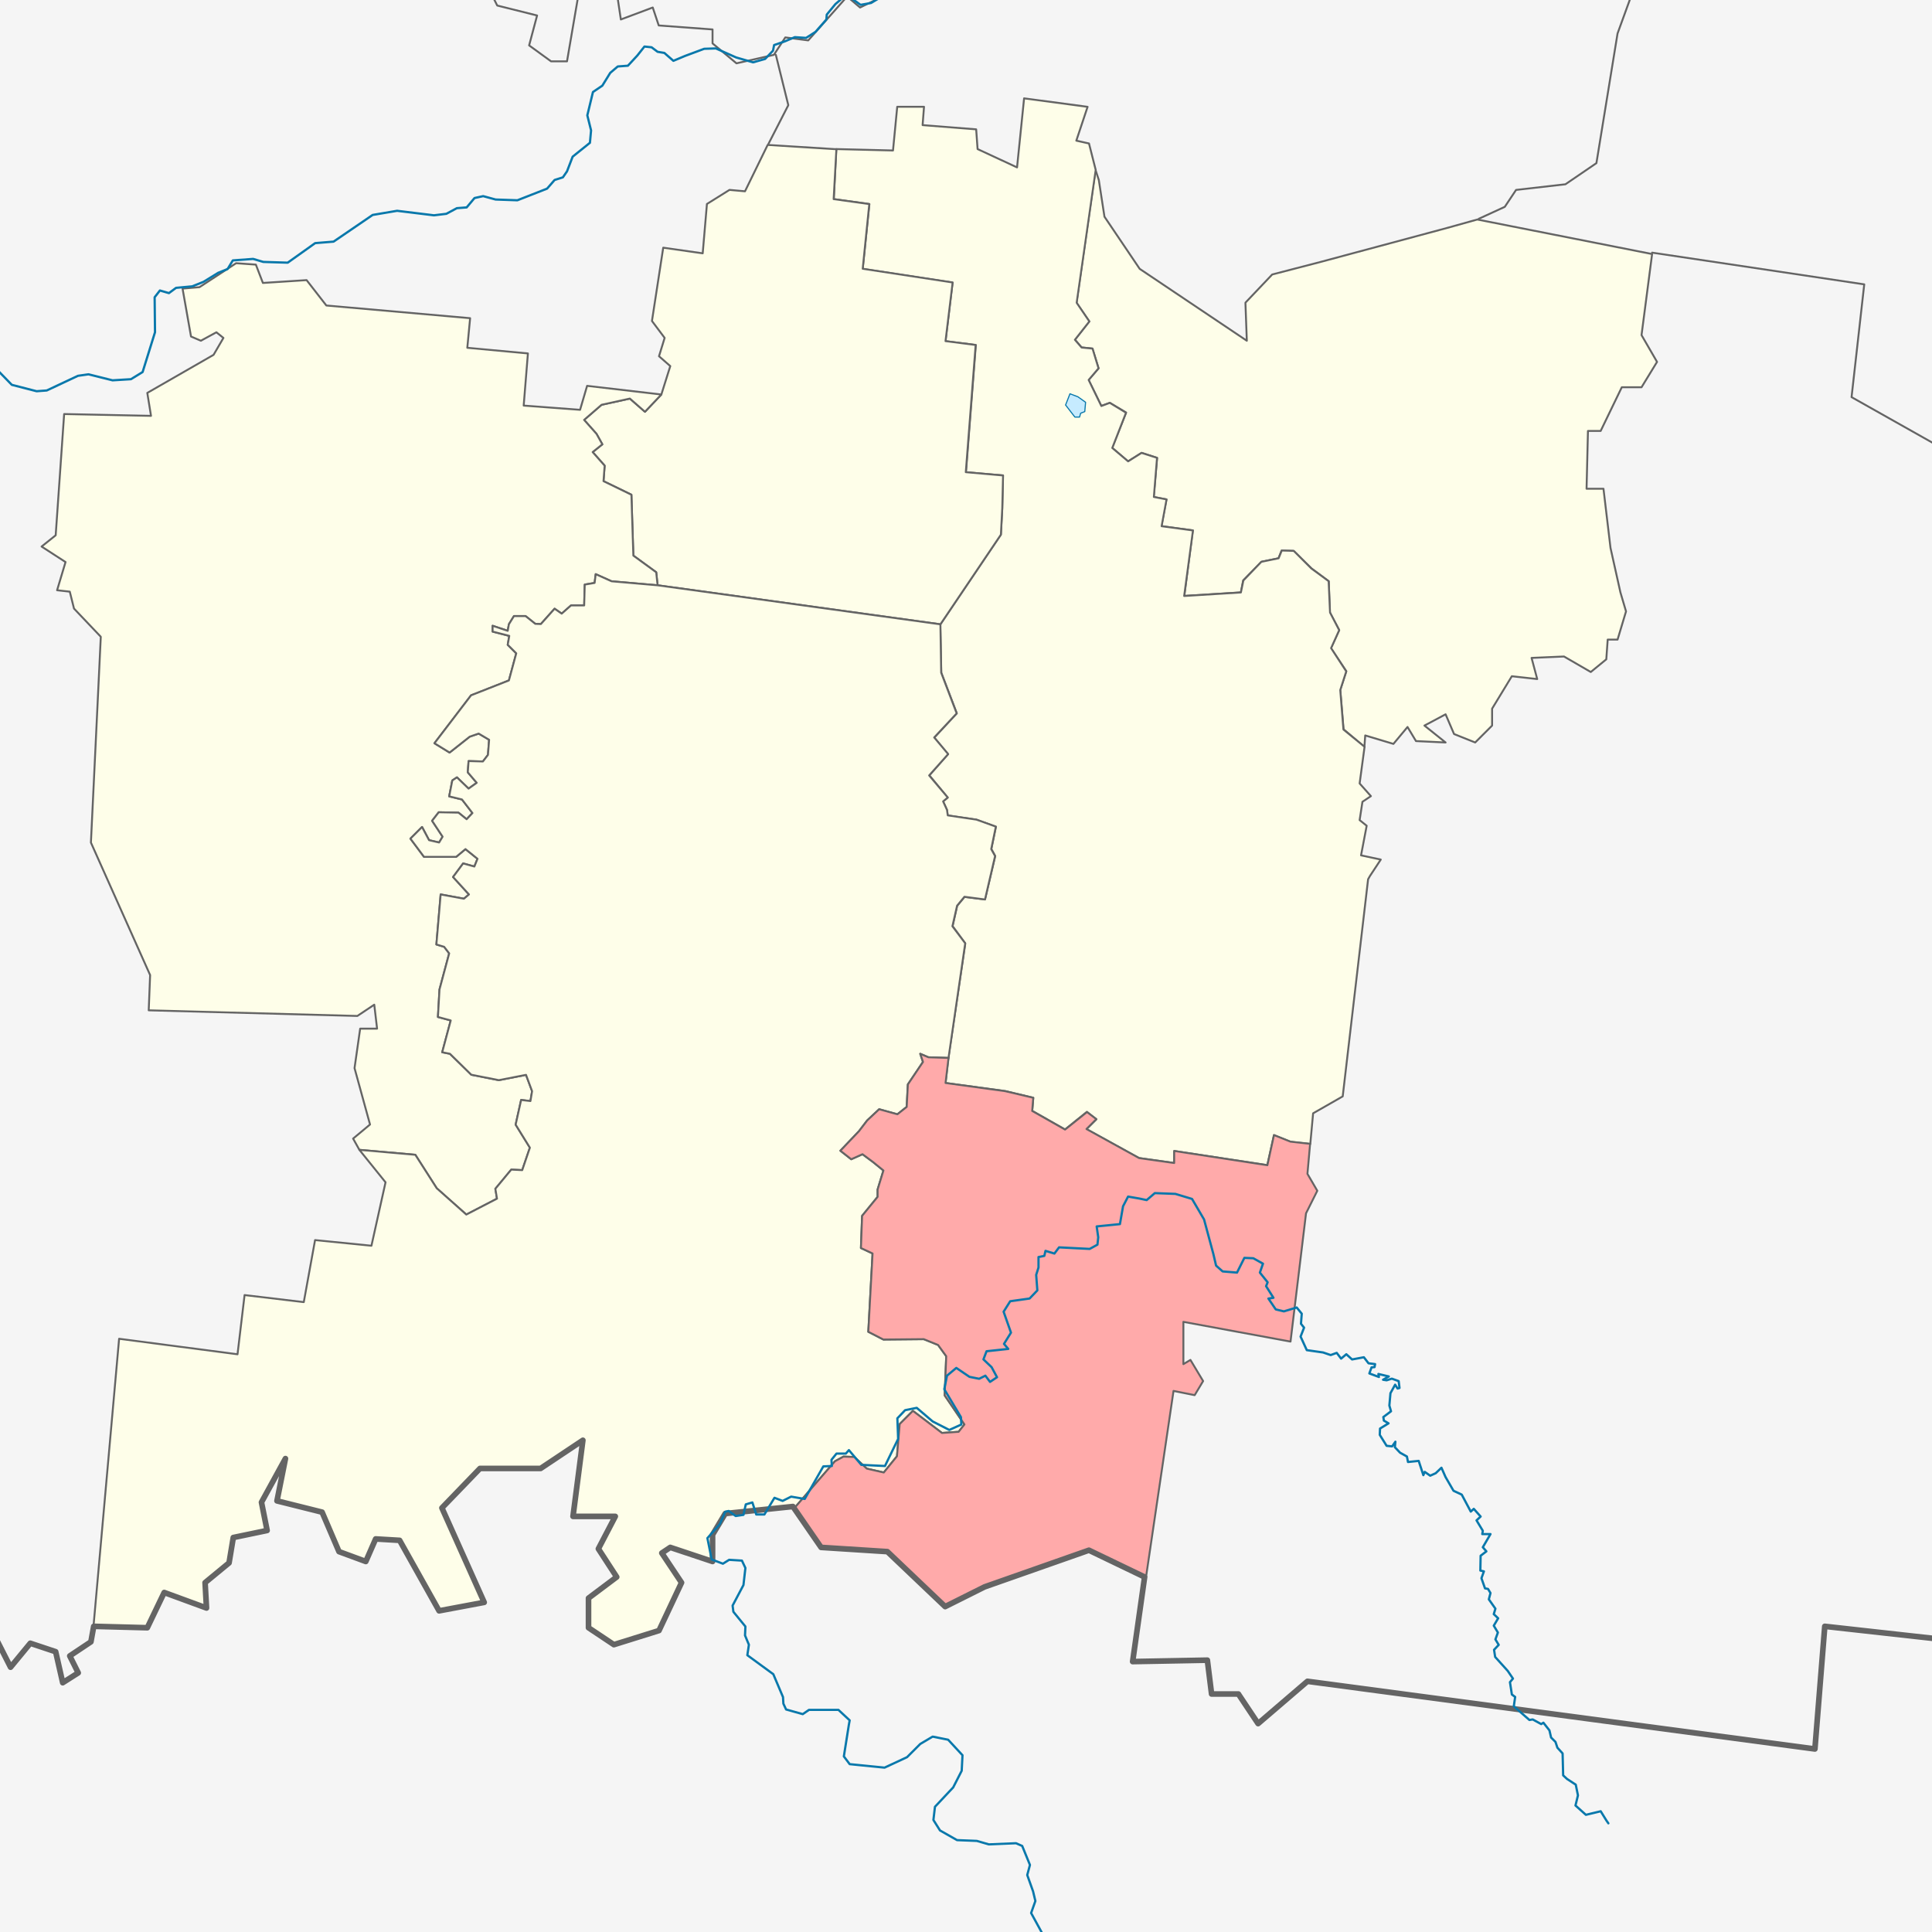
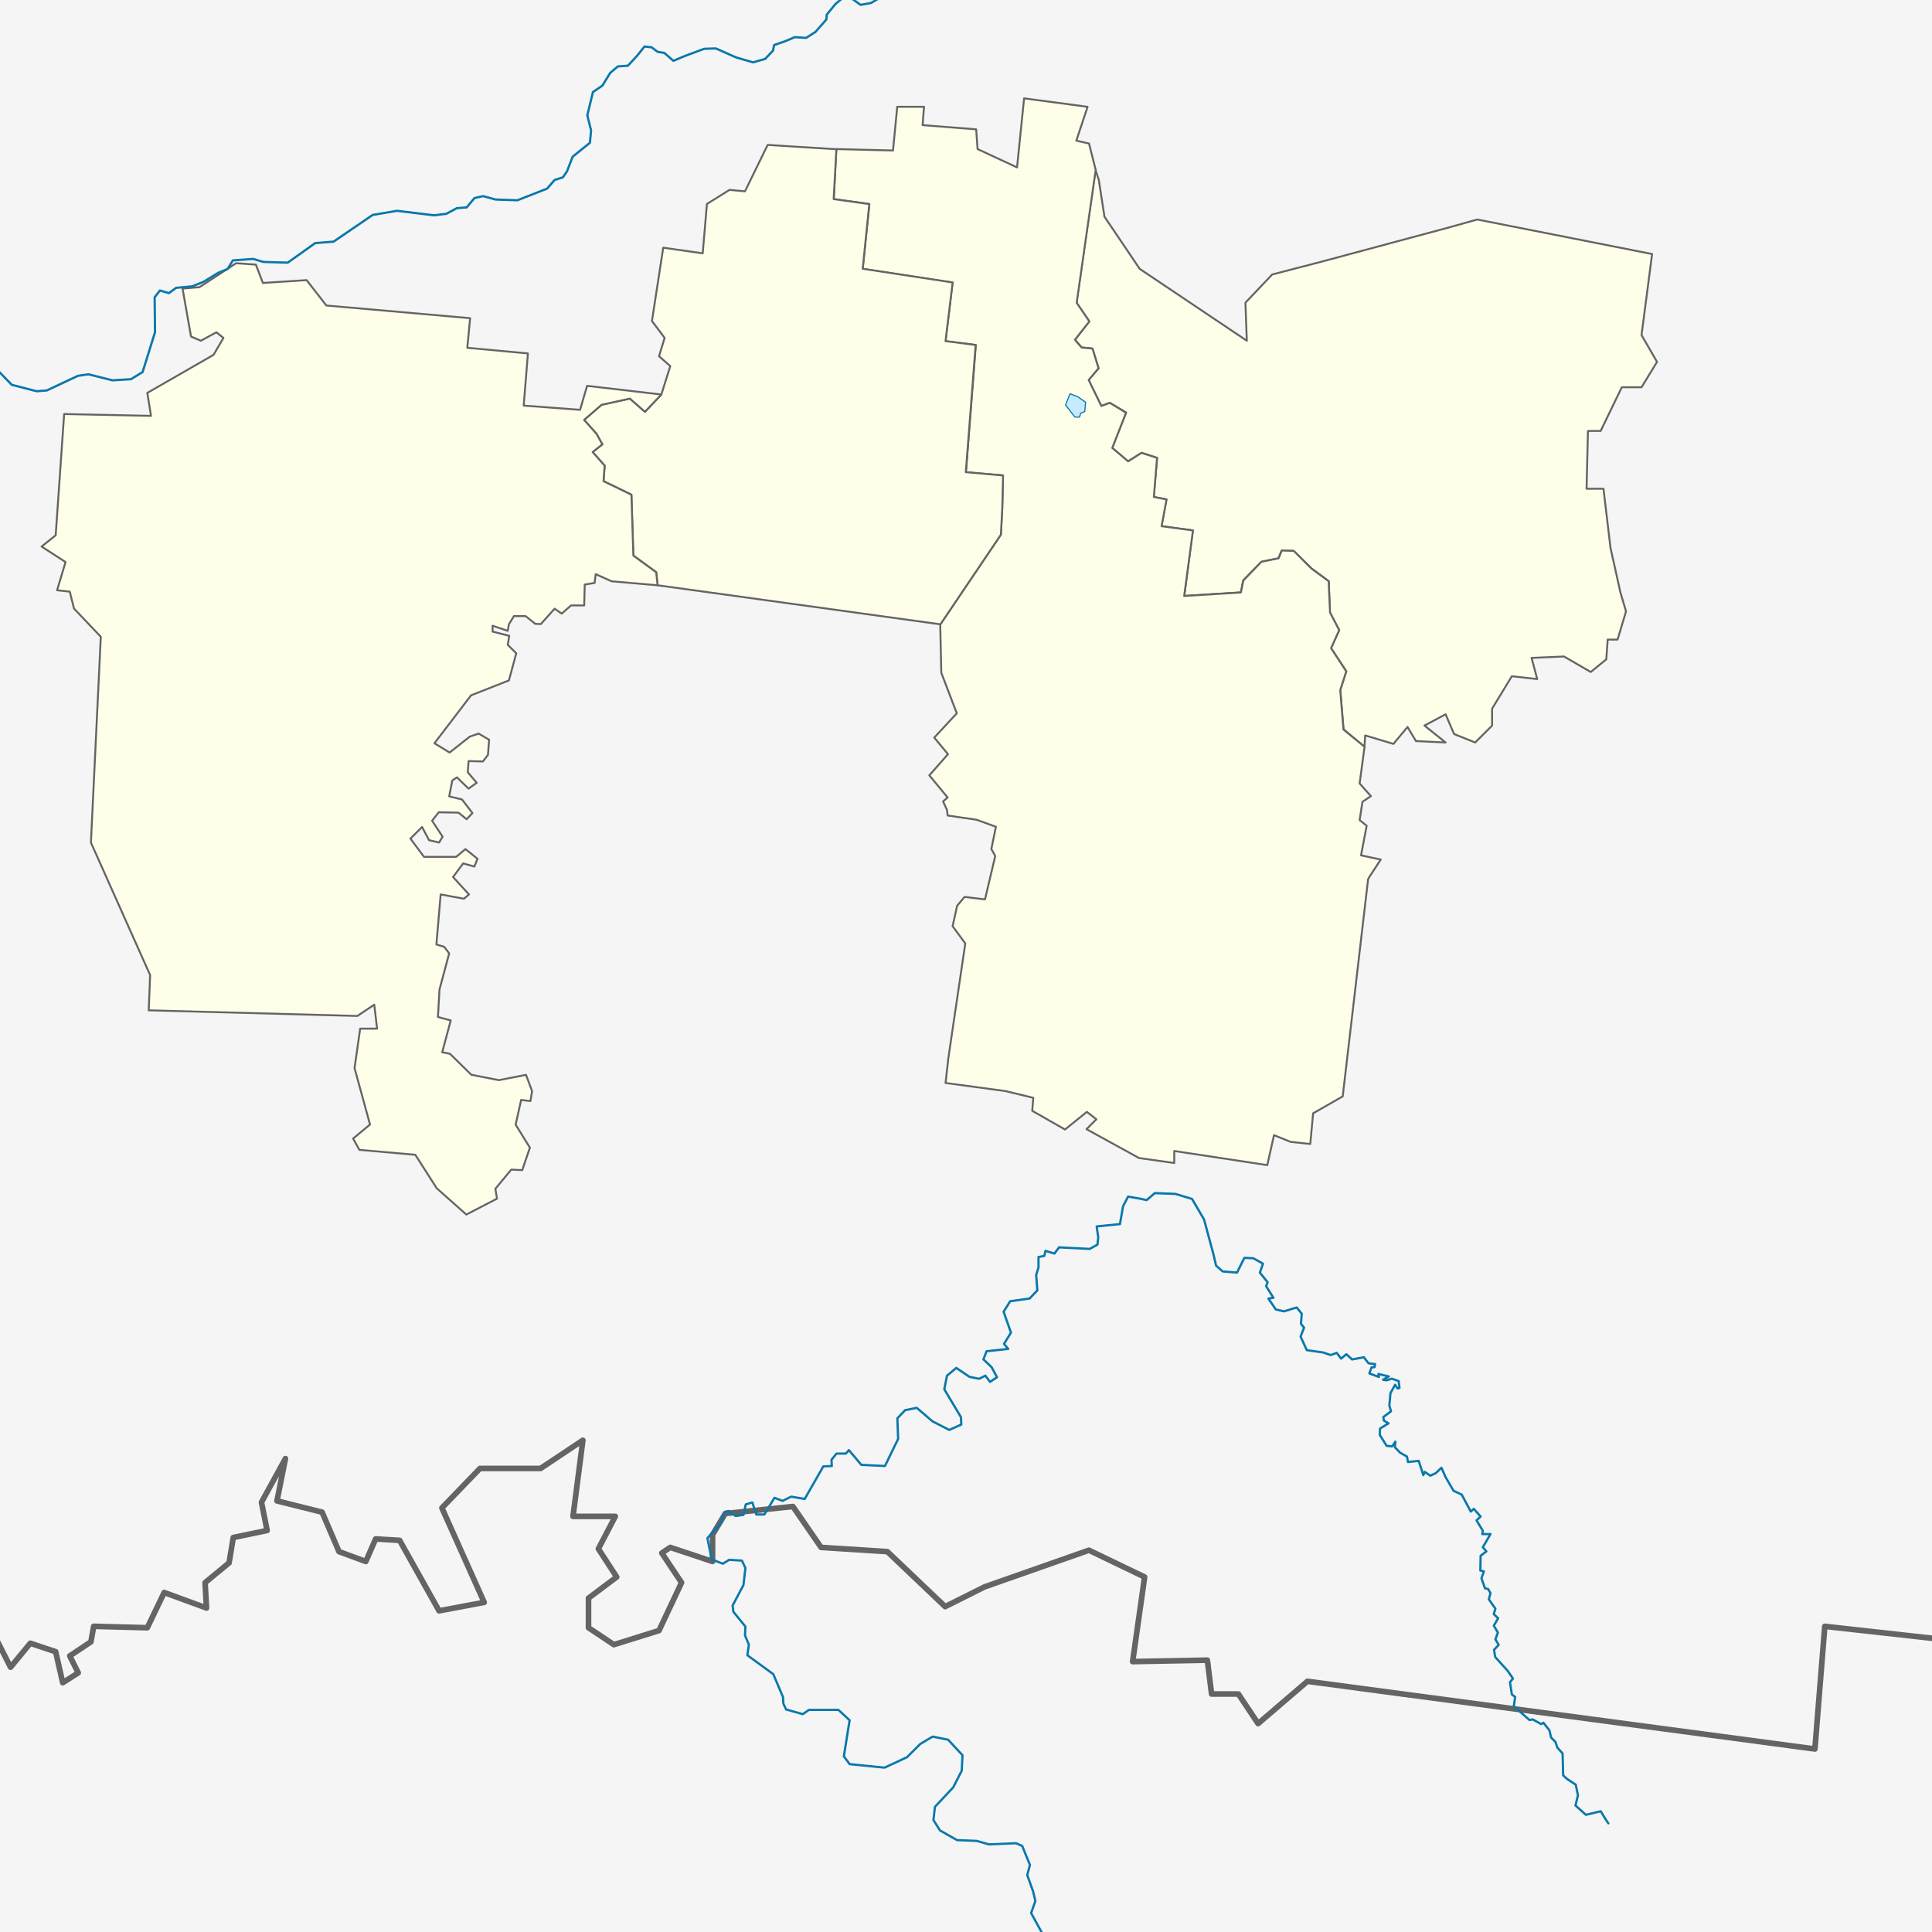
<svg xmlns="http://www.w3.org/2000/svg" xmlns:ns1="http://www.inkscape.org/namespaces/inkscape" xmlns:ns2="http://sodipodi.sourceforge.net/DTD/sodipodi-0.dtd" width="171.32" height="171.32" id="svg2" version="1.1" ns1:version="0.91 r13725" ns2:docname="map.svg" ns1:export-filename="E:\wiki\Вологодская область\Бабушкинский\Outline_Map_of_Babushkinsky_District_(Vologda_Oblast,_2009).png" ns1:export-xdpi="300" ns1:export-ydpi="300">
  <defs id="defs4" />
  <ns2:namedview id="base" pagecolor="#ffffff" bordercolor="#666666" borderopacity="1.0" ns1:pageopacity="0" ns1:pageshadow="2" ns1:zoom="2.5709924" ns1:cx="31.26648" ns1:cy="88.546951" ns1:document-units="px" ns1:current-layer="svg2" showgrid="false" ns1:window-width="1538" ns1:window-height="877" ns1:window-x="-8" ns1:window-y="-8" ns1:window-maximized="1" borderlayer="true" />
  <rect id="rect4066" width="171.32" height="171.32" x="0" y="8.2778934e-06" style="fill:#f5f5f5;fill-opacity:1" />
-   <path d="m 191.062,66.465 -0.25,-2.5 -1.5,0.375 -1.125,2.125 -1.375,-1.25 -0.625,-3.875 2.375,-1.5 -1.125,-1.75 -7.5,-3.25 -1.75,-3.125 1.25,-1.25 1.375,0.875 1.125,-2.75 -1.125,-2 0.75,-1.875 -4.125,-2.875 -0.625,0.75 -4.25,-0.25 0.5,-2.125 -8.875,-5 1.125,-10 -18.812,-2.812 m -15.375,-3 2.312,-1.062 1,-1.5 4.375,-0.5 2.75,-1.875 1.875,-11.5 3.5,-9.625 2.875,-3 2.375,-0.125 5.75,-6.875 -1.25,-1.75 0.25,-2.25 -1.125,-1.75 1.25,-2.625 7.375,-4.625 2.188,-4.562 6.812,-0.188 3.875,5.625 2.625,10.25 4,5.375 M 68.798,4.863 l 1.105,4.464 -1.768,3.447 m 17.678,-35.62 0.265,1.945 -1.149,2.21 2.74,0.795 1.856,3.801 -2.033,1.061 0.442,1.237 -2.652,4.508 -1.856,-0.088 -1.326,1.149 -0.088,1.591 -1.326,0.619 -0.619,2.828 -3.801,1.856 -1.149,-0.972 -3.447,3.889 -2.033,-0.265 -1.016,1.547 -3.315,0.751 -2.121,-1.768 0,-1.237 -4.773,-0.354 -0.53,-1.591 -2.828,1.061 -0.53,-3.536 -1.061,-0.354 0.707,-1.237 -1.945,-3.889 -2.652,1.061 2.828,4.596 -1.061,0.884 -1.061,6.187 -1.414,0 -1.945,-1.414 0.707,-2.652 -3.536,-0.884 -2.475,-4.95 -0.884,-4.596 2.298,-2.828 0.177,-2.828 -8.309,-1.945 -3.712,-1.591 -0.884,-3.359 -12.905,-1.061 -1.414,14.849 -2.828,-5.657 -2.652,0.707 -1.768,-2.475 1.768,5.127 2.121,4.596 3.359,0.354 -0.354,1.768 -21.92,-2.121 1.414,-16.971 -1.635,-0.309 0.309,-1.547 0.972,-0.884 2.74,0.088 0.53,-1.768" style="fill:none;stroke:#646464;stroke-width:0.17;stroke-linecap:round;stroke-linejoin:round;stroke-miterlimit:4;stroke-opacity:1;stroke-dasharray:none" id="path3906" />
  <path style="fill:#fefee9;fill-opacity:1;fill-rule:evenodd;stroke:#646464;stroke-width:0.17;stroke-linecap:round;stroke-linejoin:round;stroke-miterlimit:4;stroke-dasharray:none;stroke-opacity:1" d="M 97.143 15.061 L 95.457 26.854 L 96.592 28.504 L 95.32 30.119 L 95.904 30.807 L 96.867 30.91 L 97.416 32.662 L 96.523 33.693 L 97.658 35.998 L 98.414 35.723 L 99.857 36.582 L 98.621 39.711 L 100.029 40.914 L 101.232 40.158 L 102.607 40.604 L 102.299 44.076 L 103.434 44.283 L 102.986 46.654 L 105.771 47.033 L 105.016 52.844 L 110.033 52.533 L 110.24 51.469 L 111.855 49.818 L 113.369 49.508 L 113.645 48.82 L 114.709 48.855 L 116.291 50.402 L 117.828 51.545 L 117.924 54.316 L 118.752 55.873 L 118.021 57.477 L 119.383 59.52 L 118.848 61.172 L 119.141 64.672 L 120.988 66.229 L 121.062 65.215 L 123.562 65.965 L 124.812 64.465 L 125.562 65.715 L 128.188 65.84 L 126.312 64.34 L 128.188 63.34 L 128.938 65.09 L 130.812 65.84 L 132.312 64.34 L 132.312 62.84 L 134.062 59.965 L 136.312 60.215 L 135.812 58.34 L 138.688 58.215 L 141.062 59.59 L 142.438 58.465 L 142.562 56.715 L 143.438 56.715 L 144.188 54.215 L 143.691 52.533 L 142.812 48.59 L 142.188 43.34 L 140.688 43.34 L 140.812 38.215 L 141.938 38.215 L 143.812 34.34 L 145.562 34.34 L 146.938 32.09 L 145.562 29.715 L 146.5 22.527 L 131 19.465 L 128.312 20.215 L 117.047 23.242 L 112.812 24.34 L 110.438 26.84 L 110.562 30.215 L 101.062 23.84 L 97.938 19.215 L 97.438 15.965 L 97.143 15.061 z " id="path4047" />
  <path style="fill:#fefee9;fill-opacity:1;fill-rule:evenodd;stroke:#646464;stroke-width:0.17;stroke-linecap:round;stroke-linejoin:round;stroke-miterlimit:4;stroke-dasharray:none;stroke-opacity:1" ns1:connector-curvature="0" id="path4027" d="m 90.812,8.719 -0.625,6.125 -3.5,-1.625 -0.125,-1.75 -4.75,-0.375 0.125,-1.625 -2.375,0 -0.375,3.875 -5.031,-0.125 -0.219,4.438 3.156,0.438 -0.594,5.75 7.969,1.219 -0.625,5.188 2.688,0.344 -0.875,11.281 3.281,0.281 -0.062,2.938 -0.125,2.312 -5.375,7.969 0.094,4.281 1.375,3.594 -2,2.156 1.219,1.469 -1.656,1.875 1.625,1.969 -0.406,0.344 0.344,0.75 0.062,0.5 2.562,0.375 1.719,0.625 -0.406,1.969 0.344,0.625 -0.906,3.844 -1.812,-0.219 -0.656,0.781 -0.406,1.812 1.125,1.531 -1.5,10.156 -0.25,2.219 5.312,0.719 2.469,0.594 -0.094,1.156 2.906,1.656 1.938,-1.562 0.844,0.656 -0.875,0.875 4.656,2.562 3.125,0.438 0,-1.062 8.25,1.25 0.594,-2.656 1.469,0.594 1.75,0.188 0.25,-2.719 2.625,-1.5 2.25,-19.25 0.156,-0.281 0.969,-1.469 -1.75,-0.375 0.5,-2.625 -0.625,-0.5 0.25,-1.625 0.75,-0.5 -1,-1.125 0.438,-3.25 -1.875,-1.531 -0.281,-3.5 0.531,-1.656 -1.344,-2.062 0.719,-1.594 -0.812,-1.562 -0.125,-2.781 -1.531,-1.125 -1.562,-1.562 -1.062,-0.031 -0.281,0.688 -1.531,0.312 -1.594,1.656 -0.219,1.062 -5.031,0.312 0.781,-5.812 -2.781,-0.375 0.438,-2.375 -1.125,-0.219 0.281,-3.469 -1.375,-0.438 -1.188,0.75 -1.406,-1.188 1.219,-3.125 -1.438,-0.875 -0.75,0.281 -1.125,-2.312 0.875,-1.031 -0.531,-1.75 -0.969,-0.094 -0.594,-0.688 1.281,-1.625 -1.125,-1.656 1.688,-11.781 -0.594,-2.344 -1.125,-0.25 1,-3 -5.625,-0.75 z" />
  <path style="fill:#fefee9;fill-opacity:1;fill-rule:evenodd;stroke:#646464;stroke-width:0.17;stroke-linecap:round;stroke-linejoin:round;stroke-miterlimit:4;stroke-dasharray:none;stroke-opacity:1" ns1:connector-curvature="0" ns2:nodetypes="ccccccccccccccccccccccccccccccccccccc" d="m 68.073,12.851 6.094,0.382 -0.243,4.424 3.16,0.438 -0.583,5.737 7.974,1.215 -0.632,5.202 2.674,0.34 -0.875,11.28 3.306,0.292 -0.072,2.917 -0.122,2.334 -5.363,7.949 -25.079,-3.462 -0.121,-1.154 -2.028,-1.478 -0.172,-5.398 -2.475,-1.203 0.103,-1.375 -1.066,-1.203 0.859,-0.688 -0.516,-0.928 -1.1,-1.238 1.547,-1.341 2.51,-0.55 1.341,1.169 1.452,-1.53 0.792,-2.518 -1,-0.875 0.5,-1.625 -1.125,-1.5 1,-6.5 3.5,0.5 0.375,-4.375 2,-1.25 1.375,0.125 2.011,-4.114 z" id="path4025" />
  <path style="fill:#fefee9;fill-opacity:1;fill-rule:evenodd;stroke:#646464;stroke-width:0.17;stroke-linecap:round;stroke-linejoin:round;stroke-miterlimit:4;stroke-dasharray:none;stroke-opacity:1" d="M 20.938 23.34 L 17.688 25.465 L 16.188 25.59 L 16.938 29.84 L 17.812 30.215 L 19.188 29.465 L 19.812 29.965 L 18.938 31.465 L 13.062 34.84 L 13.391 36.875 L 5.688 36.715 L 4.938 47.465 L 3.688 48.465 L 5.812 49.84 L 5.062 52.34 L 6.188 52.465 L 6.562 53.965 L 8.938 56.465 L 8.062 74.715 L 13.312 86.465 L 13.188 89.59 L 31.688 90.09 L 33.188 89.09 L 33.438 91.215 L 31.938 91.215 L 31.438 94.715 L 32.812 99.715 L 31.312 100.965 L 31.869 101.963 L 36.828 102.4 L 38.725 105.367 L 41.35 107.701 L 44.072 106.291 L 43.926 105.416 L 45.336 103.715 L 46.309 103.762 L 46.988 101.77 L 45.725 99.727 L 46.211 97.539 L 47.037 97.637 L 47.184 96.762 L 46.645 95.312 L 44.232 95.783 L 41.791 95.301 L 39.9 93.445 L 39.213 93.307 L 39.969 90.488 L 38.834 90.18 L 38.973 87.738 L 39.832 84.541 L 39.385 83.957 L 38.697 83.75 L 39.076 79.314 L 41.139 79.693 L 41.586 79.314 L 40.176 77.768 L 41.07 76.564 L 42.066 76.84 L 42.342 76.152 L 41.275 75.293 L 40.451 75.98 L 37.598 75.98 L 36.395 74.365 L 37.426 73.334 L 38.045 74.502 L 38.938 74.709 L 39.248 74.193 L 38.318 72.783 L 38.904 72.027 L 40.656 72.061 L 41.379 72.646 L 41.895 72.096 L 40.967 70.893 L 39.832 70.617 L 40.107 69.207 L 40.52 68.934 L 41.551 69.93 L 42.273 69.414 L 41.482 68.486 L 41.551 67.488 L 42.822 67.523 L 43.27 66.939 L 43.373 65.598 L 42.445 65.049 L 41.654 65.322 L 39.867 66.732 L 38.525 65.908 L 41.771 61.658 L 45.127 60.338 L 45.779 57.932 L 45.023 57.176 L 45.16 56.385 L 43.682 56.006 L 43.682 55.49 L 45.023 55.938 L 45.127 55.354 L 45.574 54.631 L 46.605 54.631 L 47.465 55.318 L 47.961 55.338 L 49.178 53.977 L 49.809 54.414 L 50.635 53.686 L 51.803 53.686 L 51.852 51.838 L 52.727 51.691 L 52.824 50.914 L 54.232 51.545 L 58.311 51.9 L 58.189 50.746 L 56.162 49.268 L 55.99 43.871 L 53.516 42.668 L 53.617 41.293 L 52.553 40.088 L 53.412 39.4 L 52.896 38.473 L 51.795 37.234 L 53.344 35.895 L 55.854 35.344 L 57.193 36.514 L 58.645 34.982 L 52.062 34.215 L 51.438 36.34 L 46.438 35.965 L 46.812 31.34 L 41.438 30.84 L 41.688 28.215 L 28.938 27.09 L 27.188 24.84 L 23.312 25.09 L 22.688 23.465 L 20.938 23.34 z " id="path4021" />
-   <path style="fill:#fefee9;fill-opacity:1;fill-rule:evenodd;stroke:#646464;stroke-width:0.17;stroke-linecap:round;stroke-linejoin:round;stroke-miterlimit:4;stroke-dasharray:none;stroke-opacity:1" d="M 52.824 50.914 L 52.727 51.691 L 51.852 51.838 L 51.803 53.686 L 50.635 53.686 L 49.809 54.414 L 49.178 53.977 L 47.961 55.338 L 47.465 55.318 L 46.605 54.631 L 45.574 54.631 L 45.127 55.354 L 45.023 55.938 L 43.682 55.49 L 43.682 56.006 L 45.16 56.385 L 45.023 57.176 L 45.779 57.932 L 45.127 60.338 L 41.771 61.658 L 38.525 65.908 L 39.867 66.732 L 41.654 65.322 L 42.445 65.049 L 43.373 65.598 L 43.27 66.939 L 42.822 67.523 L 41.551 67.488 L 41.482 68.486 L 42.273 69.414 L 41.551 69.93 L 40.52 68.934 L 40.107 69.207 L 39.832 70.617 L 40.967 70.893 L 41.895 72.096 L 41.379 72.646 L 40.656 72.061 L 38.904 72.027 L 38.318 72.783 L 39.248 74.193 L 38.938 74.709 L 38.045 74.502 L 37.426 73.334 L 36.395 74.365 L 37.598 75.98 L 40.451 75.98 L 41.275 75.293 L 42.342 76.152 L 42.066 76.84 L 41.07 76.564 L 40.176 77.768 L 41.586 79.314 L 41.139 79.693 L 39.076 79.314 L 38.697 83.75 L 39.385 83.957 L 39.832 84.541 L 38.973 87.738 L 38.834 90.18 L 39.969 90.488 L 39.213 93.307 L 39.9 93.445 L 41.791 95.301 L 44.232 95.783 L 46.645 95.312 L 47.184 96.762 L 47.037 97.637 L 46.211 97.539 L 45.725 99.727 L 46.988 101.77 L 46.309 103.762 L 45.336 103.715 L 43.926 105.416 L 44.072 106.291 L 41.35 107.701 L 38.725 105.367 L 36.828 102.4 L 31.869 101.963 L 34.188 104.84 L 32.938 110.465 L 27.938 109.965 L 26.938 115.465 L 21.688 114.84 L 21.062 120.09 L 10.562 118.715 L 8.291 144.201 L 13.062 144.34 L 14.562 141.215 L 18.312 142.59 L 18.188 140.34 L 20.312 138.59 L 20.688 136.34 L 23.688 135.715 L 23.188 133.215 L 25.312 129.34 L 24.562 133.09 L 28.562 134.09 L 30.062 137.59 L 32.438 138.465 L 33.312 136.465 L 35.438 136.59 L 38.938 142.84 L 42.938 142.09 L 39.188 133.715 L 42.562 130.215 L 47.938 130.215 L 49.809 128.85 L 51.688 127.715 L 50.812 134.465 L 54.562 134.465 L 53.062 137.34 L 54.688 139.84 L 52.188 141.715 L 52.188 144.34 L 54.438 145.84 L 58.438 144.59 L 60.438 140.34 L 58.688 137.715 L 59.438 137.215 L 63.188 138.465 L 63.188 136.09 L 64.312 134.215 L 70.312 133.59 L 70.463 133.703 L 74.039 129.578 L 74.795 129.164 L 75.758 129.199 L 76.857 130.23 L 78.371 130.574 L 79.539 129.131 L 79.781 126.277 L 80.949 125.107 L 83.527 127.068 L 85.006 126.965 L 85.521 126.311 L 83.768 123.732 L 83.906 120.262 L 83.184 119.264 L 81.912 118.748 L 78.336 118.783 L 76.996 118.096 L 77.373 111.15 L 76.342 110.67 L 76.445 107.816 L 77.82 106.131 L 77.82 105.479 L 78.336 103.793 L 77.408 103.037 L 76.48 102.35 L 75.482 102.797 L 74.52 102.039 L 76.172 100.305 L 76.893 99.357 L 77.959 98.361 L 79.574 98.809 L 80.398 98.154 L 80.502 96.16 L 81.844 94.168 L 81.602 93.445 L 82.324 93.754 L 84.109 93.811 L 85.59 83.646 L 84.455 82.135 L 84.869 80.312 L 85.521 79.521 L 87.344 79.762 L 88.238 75.912 L 87.895 75.293 L 88.307 73.299 L 86.588 72.68 L 84.043 72.303 L 83.975 71.82 L 83.631 71.064 L 84.043 70.721 L 82.393 68.762 L 84.078 66.869 L 82.84 65.393 L 84.834 63.26 L 83.459 59.65 L 83.391 55.361 L 58.311 51.9 L 54.232 51.545 L 52.824 50.914 z " id="path3999" />
-   <path style="fill:#ffaaaa;fill-opacity:1;fill-rule:evenodd;stroke:#646464;stroke-width:0.17;stroke-linecap:round;stroke-linejoin:round;stroke-miterlimit:4;stroke-dasharray:none;stroke-opacity:1" ns1:connector-curvature="0" ns2:nodetypes="cccccccccccccccccccccccccccccccccccccccccccccccccccccccccccccccccccccc" d="m 116.174,101.429 -0.237,2.661 0.875,1.5 -1,2 -1.375,11.375 -9.5,-1.75 0,3.75 0.625,-0.375 1.125,1.875 -0.75,1.25 -1.875,-0.375 -2.438,16.5 -5.062,-2.375 -9.25,3.25 -3.5,1.75 -5.125,-4.875 -5.875,-0.375 -2.348,-3.512 3.575,-4.125 0.756,-0.413 0.963,0.034 1.1,1.031 1.513,0.344 1.169,-1.444 0.241,-2.853 1.169,-1.169 2.578,1.96 1.478,-0.103 0.516,-0.653 -1.753,-2.578 0.138,-3.472 -0.722,-0.997 -1.272,-0.516 -3.575,0.034 -1.341,-0.688 0.378,-6.945 -1.031,-0.481 0.103,-2.853 1.375,-1.685 0,-0.653 0.516,-1.685 -0.928,-0.756 -0.928,-0.688 -0.997,0.447 -0.963,-0.756 1.651,-1.736 0.722,-0.946 1.066,-0.997 1.616,0.447 0.825,-0.653 0.103,-1.994 1.341,-1.994 -0.241,-0.722 0.722,0.309 1.785,0.057 -0.267,2.221 5.3,0.729 2.48,0.583 -0.097,1.167 2.917,1.653 1.945,-1.556 0.827,0.632 -0.875,0.875 4.667,2.577 3.112,0.438 0,-1.07 8.265,1.264 0.583,-2.674 1.459,0.583 1.75,0.194 z" id="path4011" />
  <path ns2:nodetypes="cccccccccccccccccccccccccccccccccccccccccccccccccccccccccccccccccccccccccc" id="path3770" d="m 182.687,141.715 -0.625,4.75 -20.25,-2.25 -0.875,10.875 -45,-6 -4.375,3.75 -1.75,-2.625 -2.375,0 -0.375,-3 -6.625,0.125 1.062,-7.5 -4.938,-2.375 -9.25,3.25 -3.5,1.75 -5.125,-4.875 -5.875,-0.375 -2.5,-3.625 -6,0.625 -1.125,1.875 0,2.375 -3.75,-1.25 -0.75,0.5 1.75,2.625 -2,4.25 -4,1.25 -2.25,-1.5 0,-2.625 2.5,-1.875 -1.625,-2.5 1.5,-2.875 -3.75,0 0.875,-6.75 -3.75,2.5 -5.375,0 -3.375,3.5 3.75,8.375 -4,0.75 -3.5,-6.25 -2.125,-0.125 -0.875,2 -2.375,-0.875 -1.5,-3.5 -4,-1 0.75,-3.75 -2.125,3.875 0.5,2.5 -3,0.625 -0.375,2.25 -2.125,1.75 0.125,2.25 -3.75,-1.375 -1.5,3.125 -4.75,-0.125 -0.25,1.375 -1.875,1.25 0.75,1.5 -1.375,0.875 -0.625,-2.75 -2.25,-0.75 -1.75,2.125 -3.875,-7.625 -1.375,0.25 -1.375,-1.375 -1.625,0.875 -2.25,-6.125 1.75,-1.75 -0.625,-3 -1.75,-0.375 1.125,-1.875 -2.125,-1.875 -4,-0.625 -1.625,2.75 -3,-3.125 -1,2.625" style="fill:none;stroke:#646464;stroke-width:0.5;stroke-linecap:round;stroke-linejoin:round;stroke-miterlimit:4;stroke-opacity:1;stroke-dasharray:none" />
  <path ns2:nodetypes="cccccccccccccccccccccccccccccccccccccccccccccccccccccccccccccccccccccccccccccccccccccccccccccccccccccccccccccccccccccccccccccccccccccccccccccccccccccccccccccccccccccccccccccccccccccccccccccccccccccccccccccccccccccccccccccccccccccccccccccccccccccccccccccccccccccccccccccccccccccccccccccccccccccccccccccccccccccccccccccccccccccccccccccccccccccccccccccccccccccccccccccccccccccccccccccccccccccccccccccccccccccccccccccccccccccccccccccccccccccc" d="m -5.755,42.957 -0.033,-0.633 -0.133,-0.5 0.5,-0.567 0.6,-0.7 m -33.833,38.266 3.4,-1.233 0.967,0.033 1.6,-0.4 1.2,0.067 0.6,-1.367 1.1,-0.467 1.233,-0.833 0.633,-1.067 4.8,-3.7 0.467,-1.1 0.433,-1.033 1.333,-0.767 0.667,-0.3 1.8,-1.967 1.683,-1.017 2.883,-1.15 1.367,-1.2 0.3,-0.067 0.967,-0.667 0.1,-0.8 -0.5,-0.833 -0.033,-0.6 0.967,-0.8 0.167,-1 0.233,-1.133 0.8,-0.9 0.433,-2.1 -0.467,-2.667 0.2,-1.8 0.2,-1.133 -0.3,-1.033 0.167,-0.833 1.467,-0.633 1.6,-0.633 0.533,-0.833 0.567,-0.367 0.133,-0.5 0.267,-0.5 -0.233,-1.367 0.8,-1.833 0.2,-0.766 -0.1,-2.133 0.667,-1.433 1,-0.933 1.2,-0.233 1.067,0.167 1.133,1.167 2.2,0.567 0.9,-0.067 2.767,-1.3 0.933,-0.133 2.133,0.533 1.633,-0.1 1.033,-0.633 1.1,-3.533 -0.033,-3.1 0.467,-0.6 0.8,0.233 0.633,-0.467 1.433,-0.133 1,-0.4 1.3,-0.8 0.833,-0.333 0.467,-0.767 1.8,-0.133 0.9,0.267 2.167,0.067 2.433,-1.733 1.633,-0.133 3.467,-2.367 2.167,-0.367 3.267,0.4 1.1,-0.133 0.933,-0.5 0.867,-0.067 0.7,-0.833 0.767,-0.167 1.1,0.3 1.933,0.067 2.633,-1.033 0.667,-0.767 0.733,-0.233 0.367,-0.533 0.5,-1.3 1.533,-1.233 0.1,-1.1 -0.333,-1.333 0.5,-2.067 0.833,-0.567 0.7,-1.133 0.667,-0.567 0.9,-0.067 0.833,-0.9 0.633,-0.8 0.633,0.067 0.533,0.4 0.6,0.1 0.8,0.7 1.033,-0.433 1.7,-0.633 1.033,-0.033 1.8,0.8 1.5,0.433 1.067,-0.3 0.7,-0.733 0.1,-0.5 0.967,-0.333 0.867,-0.367 1,0.067 0.833,-0.533 0.967,-1.1 0.033,-0.433 0.767,-0.933 0.667,-0.567 0.633,-0.033 0.933,0.667 0.933,-0.167 1.933,-1.167 0.733,-0.8 0.833,-1.133 -0.1,-0.933 1,-0.733 0.533,-1.4 0.467,-0.933 1.167,-0.667 1.233,-0.033 0.8,-0.967 1.1,-2.533 0.8,-0.967 0.1,-1.167 0.133,-0.433 0.8,-0.4 1,-0.467 0.867,-1.233 0.867,-0.667 0,-0.7 0.7,-1.267 0.067,-0.833 -0.233,-0.767 0.067,-1.067 0.8,-1.133 1.4,-0.6 1.267,0.233 0.767,-0.267 0.167,-1.733 0.9,-1.867 0.967,-1.467 0.933,-1.533 0.933,-0.533 0.867,0.067 0.567,0.567 0.5,-0.133 0.567,-0.333 1.6,-0.133 1.267,-2.533 0.8,-0.8 0.667,0 0.8,0.667 0.767,0 1.2,-0.967 1.533,-0.1 1.033,-0.467 0.233,-0.667 1.7,-1.5 0.067,-0.633 -0.2,-0.833 0.367,-0.6 0.633,0.1 1.167,0.9 1.333,0.367 0.933,-0.433 1.933,-0.233 0.933,-0.8 0.633,-0.567 1,0.367 0.767,0.7 1.167,0.1 0.6,-0.967 0.633,-0.1 0.567,0.767 1.1,0.033 0.9,-0.5 0.833,-1.1 0.733,-0.133 m -29.316,229.035 -0.103,-1.169 -0.55,-0.447 -2.991,-1.856 -0.516,-1.031 0.241,-1.066 0.997,-2.303 -0.069,-0.997 -0.619,-0.894 -2.166,-1.375 -0.619,-1.547 0.206,-2.097 0.481,-0.241 0.963,0.206 0.309,-0.825 -0.447,-1.066 -0.584,-0.172 -0.619,0.275 -1.341,0 -1.066,-0.791 -1.203,-2.2 0.378,-1.066 -0.206,-0.859 -0.516,-1.444 0.241,-0.894 -0.688,-1.685 -0.55,-0.241 -2.407,0.103 -1.066,-0.309 -1.753,-0.069 -1.513,-0.859 -0.584,-0.928 0.138,-1.169 1.616,-1.719 0.756,-1.478 0.069,-1.375 -1.272,-1.375 -1.375,-0.275 -1.1,0.653 -1.169,1.169 -1.994,0.928 -3.094,-0.309 -0.516,-0.688 0.447,-2.819 0.069,-0.378 -0.997,-0.928 -2.613,0 -0.55,0.378 -1.478,-0.413 -0.241,-0.516 -0.034,-0.584 -0.859,-2.028 -2.303,-1.685 0.138,-0.928 -0.344,-0.825 0.034,-0.791 -1.066,-1.306 -0.069,-0.55 0.963,-1.822 0.172,-1.513 -0.309,-0.653 -1.135,-0.069 -0.55,0.344 -0.997,-0.378 -0.378,-1.891 1.1,-1.238 0.481,-1.1 0.309,-0.069 0.619,0.447 0.688,-0.103 0.206,-0.928 0.584,-0.172 0.344,1.066 0.722,0 0.894,-1.478 0.722,0.275 0.756,-0.378 1.203,0.206 1.65,-2.888 0.756,-0.034 -0.034,-0.55 0.447,-0.55 0.825,0 0.275,-0.309 1.1,1.306 2.097,0.103 1.169,-2.407 -0.069,-1.822 0.688,-0.722 1.031,-0.206 1.41,1.203 1.478,0.756 1.066,-0.481 -0.034,-0.653 -1.478,-2.475 0.241,-1.203 0.825,-0.688 1.169,0.791 0.859,0.172 0.55,-0.275 0.413,0.55 0.619,-0.413 -0.481,-0.894 -0.722,-0.688 0.275,-0.722 1.925,-0.206 -0.378,-0.447 0.619,-0.997 -0.653,-1.856 0.584,-0.928 1.719,-0.241 0.688,-0.722 -0.103,-1.375 0.206,-0.653 0,-0.928 0.516,-0.103 0.103,-0.447 0.791,0.241 0.413,-0.55 2.716,0.138 0.688,-0.378 0.069,-0.653 -0.138,-0.963 2.063,-0.206 0.275,-1.581 0.447,-0.859 0.997,0.172 0.653,0.138 0.722,-0.619 1.822,0.069 1.478,0.447 1.066,1.822 0.825,3.06 0.241,1.031 0.584,0.516 1.272,0.103 0.653,-1.306 0.791,0.034 0.859,0.481 -0.275,0.791 0.688,0.859 -0.138,0.344 0.653,1.031 -0.447,0.069 0.653,0.963 0.722,0.172 1.135,-0.344 0.447,0.55 -0.069,0.894 0.275,0.344 -0.309,0.791 0.55,1.203 1.444,0.206 0.675,0.23 0.535,-0.194 0.389,0.51 0.462,-0.389 0.511,0.462 1.045,-0.194 0.413,0.535 0.583,0.073 -0.049,0.267 -0.267,0.024 -0.194,0.535 0.851,0.316 -0.049,-0.267 0.924,0.219 -0.511,0.292 0.316,0.049 0.462,-0.146 0.608,0.219 0.073,0.608 -0.17,0.049 -0.219,-0.34 -0.413,0.754 -0.097,1.094 0.146,0.51 -0.681,0.51 0.049,0.316 0.413,0.243 -0.754,0.462 -0.024,0.559 0.608,0.972 0.486,0.049 0.292,-0.413 -0.049,0.486 0.462,0.486 0.608,0.34 0.097,0.486 0.948,-0.097 0.413,1.264 0.122,-0.292 0.486,0.34 0.486,-0.219 0.51,-0.486 0.365,0.827 0.705,1.215 0.729,0.34 0.802,1.507 0.267,-0.243 0.608,0.681 -0.365,0.34 0.559,0.924 -0.049,0.292 0.729,0 -0.681,1.167 0.316,0.365 -0.51,0.389 -0.024,1.313 0.316,0.073 -0.219,0.608 0.316,0.899 0.267,0.049 0.219,0.365 -0.146,0.559 0.583,0.827 -0.146,0.486 0.389,0.365 -0.389,0.656 0.365,0.608 -0.219,0.608 0.292,0.486 -0.413,0.438 0.097,0.632 1.118,1.24 0.462,0.681 -0.267,0.316 0.17,1.094 0.292,0.219 -0.122,0.827 1.386,1.215 0.292,-0.049 0.754,0.413 0.194,-0.122 0.535,0.681 0.146,0.632 0.389,0.389 0.17,0.511 0.462,0.51 0.049,1.945 0.34,0.316 0.778,0.51 0.194,0.948 -0.219,0.899 0.924,0.827 1.313,-0.316 0.51,0.827 0.17,0.243" style="color:#000000;fill:none;stroke:#0978ab;stroke-width:0.2;stroke-linecap:round;stroke-linejoin:round;stroke-miterlimit:4;stroke-opacity:1;stroke-dasharray:none;stroke-dashoffset:0;marker:none;visibility:visible;display:inline;overflow:visible;enable-background:accumulate" id="path2934" />
  <path ns2:nodetypes="cccccccccc" d="m 94.49,35.914 0.827,1.07 0.413,0 0.097,-0.34 0.365,-0.146 0.073,-0.827 -0.681,-0.486 -0.705,-0.267 -0.389,0.997 7e-5,0 z" style="color:#000000;fill:#c6ebff;fill-opacity:1;fill-rule:evenodd;stroke:#0978ab;stroke-width:0.1;stroke-linecap:round;stroke-linejoin:round;stroke-miterlimit:4;stroke-opacity:1;stroke-dasharray:none;stroke-dashoffset:0;marker:none;visibility:visible;display:inline;overflow:visible;enable-background:accumulate" id="path2932" />
</svg>